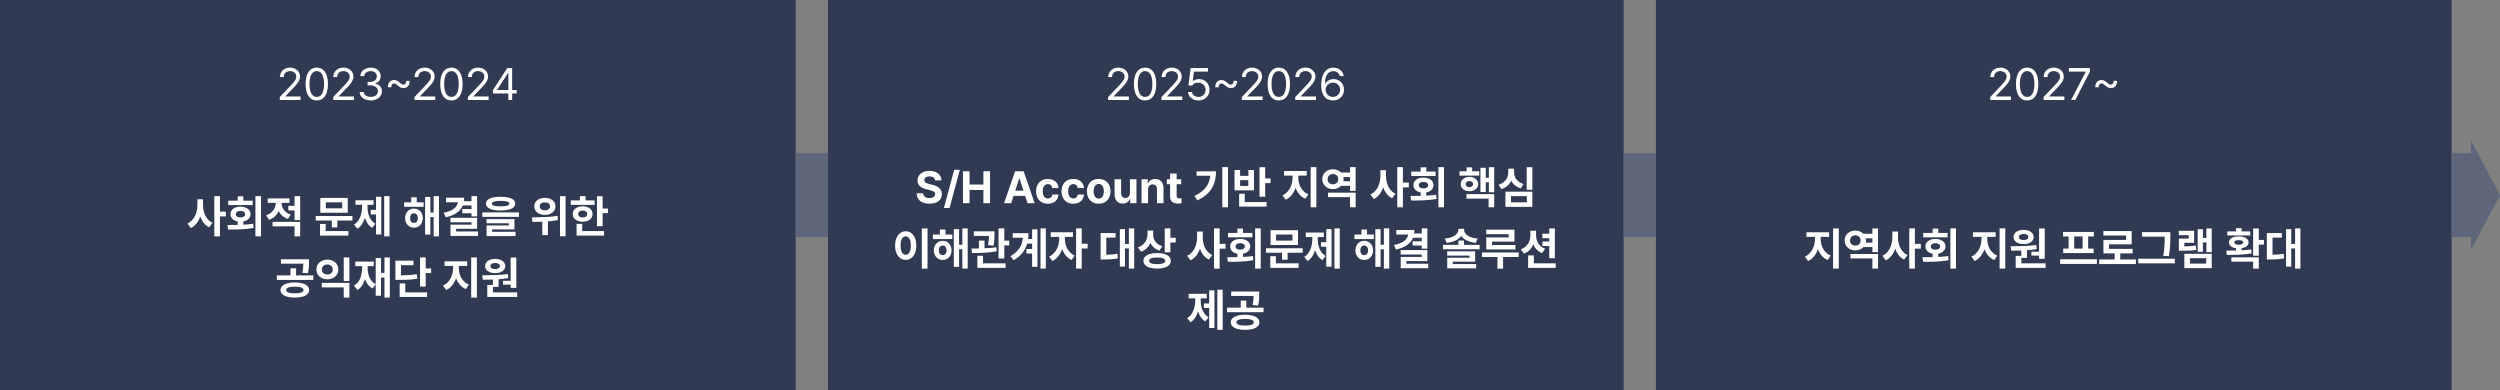
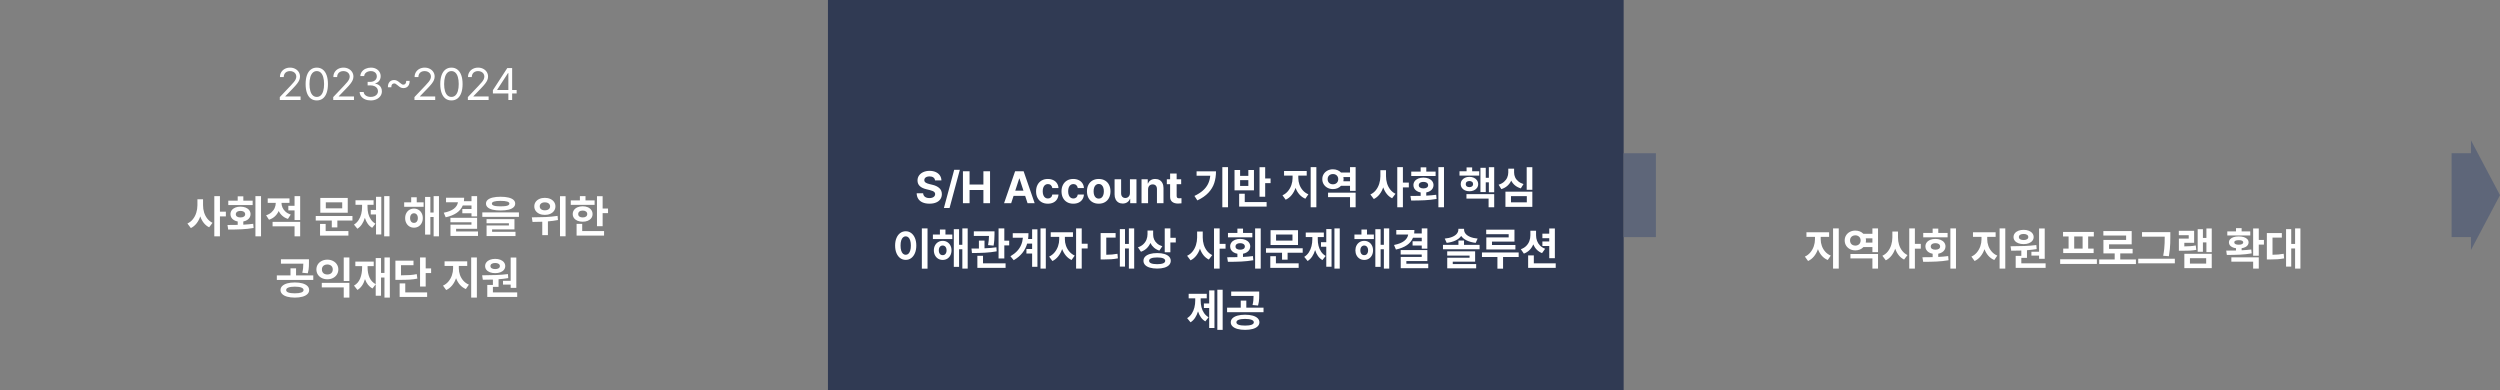
<svg xmlns="http://www.w3.org/2000/svg" width="775" height="121" viewBox="0 0 775 121" fill="none">
  <rect x="0" y="0" width="775" height="121" fill="#808080" stroke="none" />
-   <rect width="246.667" height="121" fill="#303A53" />
  <path d="M86.746 31L86.736 30.101L90.111 26.543C90.555 26.069 90.894 25.689 91.126 25.402C91.361 25.112 91.54 24.833 91.662 24.566C91.785 24.295 91.848 24.013 91.851 23.72C91.848 23.384 91.759 23.09 91.585 22.835C91.414 22.58 91.179 22.384 90.879 22.245C90.583 22.107 90.249 22.037 89.879 22.037C89.492 22.037 89.152 22.115 88.859 22.269C88.568 22.424 88.344 22.642 88.186 22.922C88.032 23.202 87.954 23.526 87.954 23.894H86.785C86.781 23.32 86.915 22.812 87.186 22.371C87.46 21.926 87.835 21.581 88.312 21.336C88.789 21.088 89.324 20.964 89.917 20.964C90.504 20.964 91.031 21.087 91.498 21.331C91.969 21.573 92.336 21.904 92.6 22.323C92.864 22.741 92.998 23.207 93.001 23.72C92.998 24.097 92.927 24.458 92.789 24.802C92.653 25.144 92.423 25.524 92.097 25.943C91.775 26.362 91.316 26.878 90.72 27.49L88.457 29.83V29.907H93.175V31H86.746ZM98.202 31.135C97.473 31.135 96.85 30.937 96.331 30.541C95.815 30.141 95.42 29.561 95.146 28.8C94.876 28.04 94.74 27.123 94.74 26.05C94.74 24.986 94.877 24.074 95.151 23.314C95.425 22.55 95.822 21.968 96.341 21.568C96.859 21.166 97.48 20.964 98.202 20.964C98.924 20.964 99.544 21.166 100.063 21.568C100.582 21.968 100.978 22.55 101.252 23.314C101.526 24.074 101.663 24.986 101.663 26.05C101.663 27.123 101.526 28.04 101.252 28.8C100.981 29.561 100.587 30.141 100.068 30.541C99.552 30.937 98.93 31.135 98.202 31.135ZM98.202 30.043C98.679 30.043 99.086 29.888 99.425 29.579C99.763 29.269 100.021 28.817 100.198 28.22C100.375 27.621 100.464 26.897 100.464 26.05C100.464 25.202 100.374 24.479 100.193 23.879C100.016 23.276 99.758 22.819 99.42 22.506C99.082 22.194 98.675 22.037 98.202 22.037C97.728 22.037 97.322 22.194 96.983 22.506C96.645 22.819 96.386 23.276 96.205 23.879C96.028 24.479 95.939 25.202 95.939 26.05C95.939 26.897 96.028 27.621 96.205 28.22C96.382 28.817 96.64 29.269 96.979 29.579C97.317 29.888 97.725 30.043 98.202 30.043ZM103.303 31L103.293 30.101L106.667 26.543C107.112 26.069 107.45 25.689 107.682 25.402C107.918 25.112 108.097 24.833 108.219 24.566C108.341 24.295 108.404 24.013 108.408 23.72C108.404 23.384 108.316 23.09 108.142 22.835C107.971 22.58 107.736 22.384 107.436 22.245C107.139 22.107 106.806 22.037 106.435 22.037C106.048 22.037 105.708 22.115 105.415 22.269C105.125 22.424 104.901 22.642 104.743 22.922C104.588 23.202 104.511 23.526 104.511 23.894H103.341C103.338 23.32 103.472 22.812 103.742 22.371C104.016 21.926 104.392 21.581 104.869 21.336C105.346 21.088 105.881 20.964 106.474 20.964C107.06 20.964 107.587 21.087 108.055 21.331C108.525 21.573 108.893 21.904 109.157 22.323C109.421 22.741 109.555 23.207 109.558 23.72C109.555 24.097 109.484 24.458 109.345 24.802C109.21 25.144 108.98 25.524 108.654 25.943C108.332 26.362 107.873 26.878 107.276 27.49L105.014 29.83V29.907H109.732V31H103.303ZM114.942 31.135C114.291 31.135 113.708 31.026 113.192 30.807C112.676 30.587 112.269 30.28 111.969 29.883C111.672 29.487 111.513 29.031 111.49 28.515H112.738C112.76 28.821 112.87 29.09 113.066 29.323C113.263 29.551 113.522 29.729 113.845 29.854C114.17 29.98 114.529 30.043 114.923 30.043C115.355 30.043 115.741 29.97 116.083 29.825C116.424 29.677 116.692 29.471 116.885 29.206C117.079 28.942 117.175 28.641 117.175 28.302C117.175 27.942 117.08 27.622 116.89 27.345C116.703 27.068 116.429 26.852 116.068 26.698C115.707 26.543 115.274 26.465 114.768 26.465H113.965V25.383H114.768C115.168 25.383 115.522 25.312 115.831 25.17C116.144 25.028 116.386 24.83 116.557 24.575C116.731 24.317 116.818 24.019 116.818 23.681C116.818 23.355 116.742 23.069 116.59 22.82C116.439 22.572 116.223 22.381 115.943 22.245C115.662 22.107 115.335 22.037 114.961 22.037C114.607 22.037 114.273 22.1 113.961 22.226C113.651 22.352 113.4 22.532 113.206 22.767C113.013 22.999 112.908 23.272 112.892 23.584H111.703C111.722 23.075 111.88 22.622 112.177 22.226C112.473 21.826 112.868 21.517 113.361 21.298C113.854 21.075 114.394 20.964 114.981 20.964C115.59 20.964 116.123 21.085 116.581 21.327C117.042 21.568 117.395 21.892 117.639 22.298C117.888 22.704 118.01 23.146 118.007 23.623C118.01 23.99 117.944 24.326 117.809 24.628C117.673 24.931 117.478 25.188 117.224 25.397C116.969 25.607 116.669 25.76 116.325 25.856V25.934C116.75 25.998 117.117 26.138 117.427 26.354C117.739 26.567 117.978 26.843 118.142 27.181C118.307 27.516 118.387 27.893 118.384 28.312C118.387 28.844 118.239 29.326 117.939 29.758C117.643 30.186 117.23 30.523 116.702 30.768C116.176 31.013 115.59 31.135 114.942 31.135ZM120.247 27.046C120.237 26.533 120.319 26.109 120.494 25.774C120.671 25.439 120.904 25.194 121.194 25.039C121.488 24.881 121.81 24.802 122.161 24.802C122.477 24.802 122.77 24.87 123.041 25.006C123.312 25.138 123.631 25.363 123.998 25.682C124.253 25.898 124.45 26.047 124.588 26.127C124.727 26.204 124.878 26.243 125.043 26.243C125.32 26.243 125.537 26.142 125.695 25.939C125.856 25.732 125.932 25.441 125.922 25.064H126.996C127.005 25.576 126.921 26.001 126.744 26.34C126.567 26.675 126.332 26.922 126.038 27.079C125.745 27.237 125.423 27.316 125.072 27.316C124.752 27.316 124.458 27.249 124.187 27.113C123.919 26.978 123.602 26.749 123.235 26.427C122.98 26.211 122.783 26.064 122.645 25.987C122.509 25.906 122.361 25.866 122.2 25.866C121.923 25.866 121.702 25.963 121.538 26.156C121.377 26.349 121.301 26.646 121.311 27.046H120.247ZM128.486 31L128.476 30.101L131.851 26.543C132.296 26.069 132.634 25.689 132.866 25.402C133.101 25.112 133.28 24.833 133.403 24.566C133.525 24.295 133.588 24.013 133.591 23.72C133.588 23.384 133.499 23.09 133.325 22.835C133.154 22.58 132.919 22.384 132.619 22.245C132.323 22.107 131.989 22.037 131.619 22.037C131.232 22.037 130.892 22.115 130.599 22.269C130.309 22.424 130.085 22.642 129.927 22.922C129.772 23.202 129.695 23.526 129.695 23.894H128.525C128.522 23.32 128.655 22.812 128.926 22.371C129.2 21.926 129.575 21.581 130.052 21.336C130.529 21.088 131.064 20.964 131.657 20.964C132.244 20.964 132.771 21.087 133.238 21.331C133.709 21.573 134.076 21.904 134.34 22.323C134.605 22.741 134.738 23.207 134.742 23.72C134.738 24.097 134.668 24.458 134.529 24.802C134.394 25.144 134.163 25.524 133.838 25.943C133.515 26.362 133.056 26.878 132.46 27.49L130.197 29.83V29.907H134.916V31H128.486ZM139.942 31.135C139.214 31.135 138.59 30.937 138.071 30.541C137.555 30.141 137.161 29.561 136.887 28.8C136.616 28.04 136.481 27.123 136.481 26.05C136.481 24.986 136.618 24.074 136.891 23.314C137.165 22.55 137.562 21.968 138.081 21.568C138.6 21.166 139.22 20.964 139.942 20.964C140.664 20.964 141.284 21.166 141.803 21.568C142.322 21.968 142.718 22.55 142.992 23.314C143.266 24.074 143.403 24.986 143.403 26.05C143.403 27.123 143.266 28.04 142.992 28.8C142.722 29.561 142.327 30.141 141.808 30.541C141.292 30.937 140.67 31.135 139.942 31.135ZM139.942 30.043C140.419 30.043 140.827 29.888 141.165 29.579C141.503 29.269 141.761 28.817 141.938 28.22C142.116 27.621 142.204 26.897 142.204 26.05C142.204 25.202 142.114 24.479 141.934 23.879C141.756 23.276 141.499 22.819 141.16 22.506C140.822 22.194 140.416 22.037 139.942 22.037C139.468 22.037 139.062 22.194 138.724 22.506C138.385 22.819 138.126 23.276 137.945 23.879C137.768 24.479 137.679 25.202 137.679 26.05C137.679 26.897 137.768 27.621 137.945 28.22C138.123 28.817 138.38 29.269 138.719 29.579C139.057 29.888 139.465 30.043 139.942 30.043ZM145.043 31L145.033 30.101L148.407 26.543C148.852 26.069 149.191 25.689 149.423 25.402C149.658 25.112 149.837 24.833 149.959 24.566C150.082 24.295 150.145 24.013 150.148 23.72C150.145 23.384 150.056 23.09 149.882 22.835C149.711 22.58 149.476 22.384 149.176 22.245C148.88 22.107 148.546 22.037 148.175 22.037C147.789 22.037 147.449 22.115 147.155 22.269C146.865 22.424 146.641 22.642 146.483 22.922C146.329 23.202 146.251 23.526 146.251 23.894H145.081C145.078 23.32 145.212 22.812 145.483 22.371C145.757 21.926 146.132 21.581 146.609 21.336C147.086 21.088 147.621 20.964 148.214 20.964C148.801 20.964 149.328 21.087 149.795 21.331C150.265 21.573 150.633 21.904 150.897 22.323C151.161 22.741 151.295 23.207 151.298 23.72C151.295 24.097 151.224 24.458 151.086 24.802C150.95 25.144 150.72 25.524 150.394 25.943C150.072 26.362 149.613 26.878 149.017 27.49L146.754 29.83V29.907H151.472V31H145.043ZM158.765 27.896H160.157V28.979H158.765V31H157.595V28.979H152.799V27.964L157.256 21.099H158.765V27.896ZM157.479 22.656L154.124 27.819V27.896H157.595V22.656H157.479Z" fill="white" />
  <path d="M68.181 65.609H70.018V67.084H68.181V73.262H66.436V60.809H68.181V65.609ZM62.946 63.632C62.943 64.392 63.049 65.129 63.265 65.841C63.484 66.553 63.814 67.193 64.256 67.76C64.697 68.324 65.24 68.763 65.885 69.075L64.831 70.463C64.186 70.144 63.634 69.694 63.173 69.114C62.712 68.531 62.348 67.852 62.08 67.079C61.8 67.91 61.415 68.637 60.925 69.259C60.438 69.881 59.852 70.363 59.165 70.704L58.097 69.288C58.774 68.979 59.344 68.529 59.808 67.939C60.272 67.349 60.619 66.682 60.848 65.938C61.08 65.193 61.197 64.425 61.201 63.632V61.771H62.946V63.632ZM79.183 73.262V60.809H80.919V73.262H79.183ZM75.432 62.201H78.323V63.569H70.767V62.201H73.687V60.871H75.432V62.201ZM75.422 69.651C76.592 69.589 77.619 69.499 78.502 69.38L78.618 70.675C77.416 70.882 76.181 71.015 74.915 71.077C73.651 71.138 72.262 71.168 70.748 71.168L70.52 69.747H70.622C71.963 69.741 72.984 69.73 73.687 69.713V68.659C73.233 68.579 72.836 68.434 72.498 68.224C72.159 68.015 71.898 67.754 71.715 67.441C71.534 67.129 71.444 66.782 71.444 66.402C71.444 65.941 71.573 65.533 71.831 65.179C72.092 64.824 72.456 64.549 72.923 64.352C73.394 64.156 73.932 64.057 74.538 64.057C75.147 64.057 75.688 64.156 76.162 64.352C76.639 64.549 77.01 64.824 77.274 65.179C77.538 65.533 77.67 65.941 77.67 66.402C77.67 66.779 77.577 67.124 77.39 67.436C77.206 67.746 76.945 68.005 76.607 68.215C76.268 68.424 75.874 68.571 75.422 68.655V69.651ZM73.102 66.402C73.099 66.721 73.228 66.969 73.489 67.146C73.753 67.32 74.103 67.407 74.538 67.407C74.986 67.407 75.342 67.32 75.606 67.146C75.87 66.969 76.002 66.721 76.002 66.402C76.002 66.189 75.941 66.007 75.819 65.856C75.7 65.701 75.529 65.585 75.306 65.508C75.087 65.427 74.831 65.387 74.538 65.387C74.254 65.387 74.003 65.427 73.784 65.508C73.568 65.588 73.4 65.704 73.281 65.856C73.162 66.007 73.102 66.189 73.102 66.402ZM91.312 63.806V60.809H93.052V68.229H91.312V65.232H89.383V63.806H91.312ZM86.396 65.406C86.112 66.047 85.717 66.603 85.211 67.074C84.709 67.541 84.101 67.889 83.389 68.118L82.494 66.74C83.152 66.531 83.705 66.225 84.153 65.822C84.6 65.419 84.934 64.965 85.153 64.459C85.372 63.953 85.484 63.432 85.487 62.897H82.992V61.51H89.741V62.897H87.261C87.264 63.4 87.371 63.888 87.58 64.362C87.79 64.832 88.107 65.258 88.532 65.638C88.961 66.015 89.491 66.308 90.123 66.518L89.262 67.862C88.592 67.649 88.017 67.332 87.537 66.909C87.056 66.487 86.676 65.986 86.396 65.406ZM91.312 70.173H84.501V68.776H93.052V73.262H91.312V70.173ZM99.295 61.355H107.803V65.948H99.295V61.355ZM101.001 64.589H106.087V62.713H101.001V64.589ZM97.879 68.355V66.963H109.258V68.355H104.579V70.501H102.853V68.355H97.879ZM99.213 69.418H100.953V71.637H108.006V73.044H99.213V69.418ZM119.096 73.262V60.809H120.744V73.262H119.096ZM114.928 65.082H116.567V61.017H118.201V72.682H116.567V66.484H114.928V65.082ZM113.928 64.144C113.925 64.873 114.005 65.567 114.169 66.228C114.334 66.889 114.6 67.491 114.967 68.036C115.335 68.577 115.808 69.014 116.388 69.346L115.368 70.627C114.827 70.311 114.369 69.889 113.995 69.361C113.622 68.832 113.325 68.22 113.106 67.523C112.88 68.281 112.574 68.95 112.187 69.53C111.801 70.11 111.333 70.571 110.786 70.912L109.732 69.626C110.318 69.265 110.798 68.795 111.172 68.215C111.546 67.635 111.818 66.998 111.989 66.305C112.16 65.609 112.245 64.889 112.245 64.144V63.482H110.205V62.085H115.813V63.482H113.928V64.144ZM134.422 65.88V60.809H136.08V73.262H134.422V67.272H133.411V72.725H131.777V61.055H133.411V65.88H134.422ZM127.47 61.162H129.186V62.713H131.318V64.101H125.295V62.713H127.47V61.162ZM128.335 64.662C128.861 64.662 129.33 64.787 129.742 65.039C130.158 65.29 130.482 65.64 130.714 66.088C130.949 66.532 131.067 67.038 131.067 67.606C131.067 68.179 130.949 68.692 130.714 69.143C130.482 69.594 130.158 69.947 129.742 70.202C129.33 70.453 128.861 70.579 128.335 70.579C127.813 70.579 127.343 70.453 126.924 70.202C126.508 69.947 126.183 69.594 125.947 69.143C125.712 68.692 125.594 68.179 125.594 67.606C125.594 67.042 125.712 66.536 125.947 66.088C126.183 65.64 126.508 65.29 126.924 65.039C127.343 64.787 127.813 64.662 128.335 64.662ZM128.335 69.099C128.571 69.103 128.779 69.046 128.959 68.93C129.14 68.811 129.28 68.639 129.38 68.413C129.483 68.187 129.534 67.918 129.534 67.606C129.534 67.299 129.483 67.034 129.38 66.808C129.28 66.582 129.138 66.41 128.954 66.291C128.774 66.168 128.567 66.107 128.335 66.107C128.097 66.107 127.886 66.168 127.702 66.291C127.518 66.41 127.377 66.582 127.277 66.808C127.177 67.034 127.127 67.299 127.127 67.606C127.127 67.918 127.177 68.187 127.277 68.413C127.377 68.639 127.517 68.811 127.697 68.93C127.881 69.046 128.094 69.103 128.335 69.099ZM143.452 63.704C143.068 64.633 142.435 65.4 141.552 66.005C140.672 66.608 139.541 67.059 138.158 67.359L137.568 65.943C138.948 65.669 139.995 65.255 140.711 64.7C141.426 64.143 141.843 63.476 141.963 62.699H138.269V61.302H143.892C143.892 61.653 143.866 62.012 143.814 62.38H146.164V60.809H147.904V67.084H146.164V66.117H143.321V64.792H146.164V63.704H143.452ZM141.392 70.936V71.754H148.18V73.136H139.647V69.646H146.154V68.896H139.628V67.528H147.904V70.936H141.392ZM155.184 65.246C154.227 65.246 153.41 65.166 152.733 65.005C152.056 64.841 151.54 64.599 151.186 64.28C150.831 63.961 150.654 63.571 150.654 63.11C150.654 62.659 150.831 62.275 151.186 61.959C151.54 61.64 152.056 61.4 152.733 61.239C153.41 61.075 154.227 60.992 155.184 60.992C156.138 60.992 156.952 61.075 157.625 61.239C158.302 61.4 158.818 61.639 159.172 61.954C159.53 62.27 159.709 62.655 159.709 63.11C159.709 63.571 159.531 63.961 159.177 64.28C158.822 64.599 158.307 64.841 157.63 65.005C156.956 65.166 156.141 65.246 155.184 65.246ZM155.14 62.269C154.254 62.269 153.587 62.341 153.139 62.486C152.694 62.628 152.475 62.836 152.481 63.11C152.478 63.313 152.575 63.477 152.772 63.603C152.968 63.729 153.265 63.82 153.661 63.879C154.057 63.933 154.565 63.962 155.184 63.965C155.812 63.962 156.325 63.933 156.721 63.879C157.121 63.82 157.419 63.729 157.615 63.603C157.812 63.477 157.91 63.313 157.91 63.11C157.91 62.549 156.987 62.269 155.14 62.269ZM149.518 67.219V65.836H160.869V67.219H149.518ZM159.481 71.111H152.549V71.86H159.805V73.175H150.838V69.892H157.76V69.216H150.828V67.934H159.481V71.111ZM173.599 73.252V60.828H175.33V73.252H173.599ZM168.895 66.615C168.273 66.618 167.713 66.508 167.213 66.286C166.717 66.06 166.328 65.748 166.048 65.348C165.768 64.945 165.629 64.489 165.632 63.98C165.629 63.464 165.768 63.005 166.048 62.602C166.328 62.199 166.717 61.887 167.213 61.664C167.709 61.442 168.27 61.331 168.895 61.331C169.524 61.331 170.088 61.442 170.587 61.664C171.087 61.887 171.477 62.199 171.757 62.602C172.041 63.005 172.183 63.464 172.183 63.98C172.183 64.489 172.041 64.945 171.757 65.348C171.477 65.748 171.087 66.06 170.587 66.286C170.088 66.508 169.524 66.618 168.895 66.615ZM168.895 62.728C168.586 62.725 168.312 62.773 168.074 62.873C167.835 62.973 167.648 63.118 167.513 63.308C167.381 63.495 167.315 63.719 167.315 63.98C167.315 64.231 167.381 64.451 167.513 64.637C167.648 64.821 167.835 64.961 168.074 65.058C168.312 65.155 168.586 65.201 168.895 65.198C169.218 65.201 169.501 65.155 169.746 65.058C169.991 64.961 170.183 64.821 170.321 64.637C170.46 64.454 170.529 64.235 170.529 63.98C170.529 63.719 170.46 63.495 170.321 63.308C170.183 63.118 169.991 62.973 169.746 62.873C169.501 62.773 169.218 62.725 168.895 62.728ZM172.966 68.21C172.044 68.394 171.006 68.534 169.853 68.63V72.889H168.103V68.737C167.435 68.766 166.467 68.787 165.197 68.8H165.081L164.868 67.379C166.351 67.375 167.758 67.345 169.089 67.287C170.42 67.225 171.672 67.105 172.845 66.924L172.966 68.21ZM181.507 62.133H184.326V63.506H176.939V62.133H179.767V60.809H181.507V62.133ZM186.815 60.828V64.642H188.488V66.073H186.815V70.12H185.065V60.828H186.815ZM180.637 68.732C180.035 68.732 179.5 68.634 179.032 68.437C178.565 68.241 178.201 67.963 177.94 67.606C177.679 67.245 177.548 66.829 177.548 66.358C177.548 65.885 177.679 65.466 177.94 65.102C178.201 64.734 178.565 64.451 179.032 64.251C179.503 64.048 180.038 63.946 180.637 63.946C181.23 63.946 181.759 64.048 182.223 64.251C182.687 64.451 183.048 64.734 183.306 65.102C183.567 65.466 183.697 65.885 183.697 66.358C183.697 66.829 183.567 67.245 183.306 67.606C183.048 67.963 182.687 68.241 182.223 68.437C181.762 68.634 181.233 68.732 180.637 68.732ZM179.245 66.358C179.245 66.694 179.371 66.953 179.622 67.137C179.873 67.317 180.212 67.407 180.637 67.407C181.063 67.407 181.403 67.317 181.657 67.137C181.912 66.953 182.041 66.694 182.044 66.358C182.041 66.017 181.912 65.752 181.657 65.566C181.403 65.376 181.063 65.279 180.637 65.276C180.212 65.279 179.873 65.376 179.622 65.566C179.371 65.752 179.245 66.017 179.245 66.358ZM178.742 69.399H180.483V71.637H187.26V73.044H178.742V69.399ZM93.707 84.556C93.833 84.043 93.917 83.575 93.959 83.149C94 82.721 94.023 82.252 94.026 81.742H87.089V80.374H95.776V81.394C95.776 81.836 95.77 82.215 95.757 82.53C95.747 82.843 95.715 83.188 95.66 83.565C95.609 83.939 95.528 84.324 95.418 84.72L93.707 84.556ZM91.778 83.188V85.373H97.115V86.78H85.818V85.373H90.052V83.188H91.778ZM91.396 87.563C92.302 87.563 93.087 87.656 93.751 87.843C94.418 88.03 94.932 88.301 95.293 88.655C95.654 89.007 95.836 89.427 95.839 89.917C95.836 90.401 95.654 90.818 95.293 91.169C94.932 91.524 94.418 91.793 93.751 91.977C93.084 92.163 92.299 92.257 91.396 92.257C90.5 92.257 89.717 92.163 89.047 91.977C88.38 91.793 87.864 91.524 87.5 91.169C87.139 90.818 86.959 90.401 86.959 89.917C86.959 89.427 87.139 89.007 87.5 88.655C87.864 88.301 88.38 88.03 89.047 87.843C89.714 87.656 90.497 87.563 91.396 87.563ZM91.396 90.932C92.266 90.929 92.935 90.844 93.403 90.676C93.87 90.505 94.105 90.252 94.108 89.917C94.105 89.576 93.867 89.314 93.393 89.134C92.922 88.954 92.257 88.863 91.396 88.863C90.536 88.863 89.872 88.954 89.405 89.134C88.937 89.314 88.705 89.576 88.709 89.917C88.705 90.252 88.934 90.505 89.395 90.676C89.859 90.844 90.526 90.929 91.396 90.932ZM106.556 79.809H108.306V87.118H106.556V79.809ZM101.485 80.495C102.123 80.495 102.7 80.626 103.216 80.887C103.734 81.145 104.142 81.505 104.439 81.97C104.735 82.43 104.883 82.949 104.883 83.526C104.883 84.113 104.735 84.638 104.439 85.102C104.145 85.566 103.739 85.929 103.22 86.19C102.705 86.448 102.126 86.577 101.485 86.577C100.844 86.577 100.263 86.448 99.745 86.19C99.226 85.929 98.818 85.566 98.522 85.102C98.228 84.638 98.082 84.113 98.082 83.526C98.082 82.949 98.228 82.43 98.522 81.97C98.818 81.505 99.226 81.145 99.745 80.887C100.263 80.626 100.844 80.495 101.485 80.495ZM101.485 81.984C101.153 81.987 100.858 82.05 100.6 82.173C100.342 82.295 100.141 82.472 99.996 82.704C99.854 82.936 99.785 83.21 99.788 83.526C99.785 83.852 99.854 84.134 99.996 84.372C100.141 84.608 100.342 84.788 100.6 84.914C100.858 85.036 101.153 85.096 101.485 85.093C101.81 85.096 102.099 85.036 102.35 84.914C102.605 84.788 102.803 84.608 102.945 84.372C103.09 84.134 103.162 83.852 103.162 83.526C103.162 83.21 103.09 82.936 102.945 82.704C102.803 82.472 102.605 82.295 102.35 82.173C102.099 82.05 101.81 81.987 101.485 81.984ZM99.754 87.698H108.306V92.262H106.556V89.095H99.754V87.698ZM119.183 79.809H120.85V92.262H119.183V86.03H118.119V91.686H116.471V88.124L115.48 89.429C114.397 88.855 113.618 87.883 113.145 86.514C112.693 88.099 111.913 89.221 110.805 89.879L109.736 88.539C110.626 88.037 111.267 87.294 111.661 86.311C112.057 85.325 112.255 84.185 112.255 82.893V82.496H110.157V81.104H115.857V82.496H113.952V82.893C113.952 84.076 114.15 85.123 114.547 86.035C114.946 86.947 115.588 87.634 116.471 88.095V80.002H118.119V84.609H119.183V79.809ZM131.964 79.818V83.212H133.646V84.648H131.964V88.815H130.214V79.818H131.964ZM129.378 86.369C128.617 86.523 127.824 86.628 126.999 86.683C126.174 86.735 125.046 86.76 123.615 86.76H122.576V80.814H128.183V82.207H124.311V85.354C125.478 85.347 126.414 85.318 127.12 85.267C127.829 85.215 128.52 85.117 129.194 84.972L129.378 86.369ZM123.891 87.853H125.631V90.637H132.409V92.044H123.891V87.853ZM146.067 92.262V79.809H147.831V92.262H146.067ZM142.233 83.202C142.233 83.892 142.351 84.569 142.586 85.233C142.825 85.897 143.178 86.495 143.645 87.026C144.116 87.555 144.686 87.958 145.356 88.235L144.418 89.603C143.703 89.303 143.089 88.863 142.577 88.283C142.067 87.7 141.668 87.018 141.378 86.238C141.088 87.086 140.683 87.829 140.164 88.467C139.649 89.105 139.033 89.587 138.318 89.912L137.327 88.544C137.987 88.248 138.553 87.817 139.023 87.254C139.497 86.686 139.853 86.05 140.092 85.344C140.334 84.638 140.456 83.924 140.459 83.202V82.439H137.815V81.012H144.839V82.439H142.233V83.202ZM155.928 88.235V87.046H158.307V79.828H160.057V89.231H158.307V88.235H155.928ZM153.516 84.677C152.904 84.677 152.361 84.587 151.887 84.406C151.413 84.226 151.044 83.969 150.78 83.637C150.519 83.305 150.388 82.92 150.388 82.482C150.388 82.047 150.52 81.66 150.785 81.322C151.049 80.98 151.418 80.716 151.892 80.529C152.365 80.342 152.907 80.249 153.516 80.249C154.115 80.249 154.65 80.342 155.121 80.529C155.592 80.716 155.959 80.98 156.223 81.322C156.491 81.66 156.624 82.047 156.624 82.482C156.624 82.92 156.491 83.305 156.223 83.637C155.959 83.969 155.592 84.226 155.121 84.406C154.654 84.587 154.119 84.677 153.516 84.677ZM153.516 81.525C153.065 81.525 152.705 81.609 152.438 81.776C152.17 81.944 152.038 82.179 152.042 82.482C152.038 82.778 152.17 83.009 152.438 83.173C152.705 83.335 153.065 83.415 153.516 83.415C153.948 83.415 154.296 83.335 154.56 83.173C154.828 83.009 154.963 82.778 154.966 82.482C154.963 82.179 154.828 81.944 154.56 81.776C154.296 81.609 153.948 81.525 153.516 81.525ZM152.801 90.637H160.332V92.044H151.055V88.327H152.801V86.668C151.892 86.704 150.849 86.722 149.673 86.722L149.465 85.344C151.102 85.331 152.554 85.302 153.821 85.257C155.087 85.209 156.299 85.11 157.456 84.962L157.557 86.214C156.661 86.366 155.659 86.483 154.551 86.567V88.931H152.801V90.637Z" fill="white" />
-   <rect x="246.667" y="47.5" width="10" height="26" fill="#5E6679" />
  <rect width="246.667" height="121" transform="translate(256.667)" fill="#303A53" />
-   <path d="M343.522 31L343.512 30.101L346.887 26.543C347.331 26.069 347.67 25.689 347.902 25.402C348.137 25.112 348.316 24.833 348.438 24.566C348.561 24.295 348.624 24.013 348.627 23.72C348.624 23.384 348.535 23.09 348.361 22.835C348.19 22.58 347.955 22.384 347.655 22.245C347.359 22.107 347.025 22.037 346.655 22.037C346.268 22.037 345.928 22.115 345.635 22.269C345.344 22.424 345.12 22.642 344.963 22.922C344.808 23.202 344.731 23.526 344.731 23.894H343.561C343.557 23.32 343.691 22.812 343.962 22.371C344.236 21.926 344.611 21.581 345.088 21.336C345.565 21.088 346.1 20.964 346.693 20.964C347.28 20.964 347.807 21.087 348.274 21.331C348.745 21.573 349.112 21.904 349.376 22.323C349.64 22.741 349.774 23.207 349.777 23.72C349.774 24.097 349.703 24.458 349.565 24.802C349.429 25.144 349.199 25.524 348.873 25.943C348.551 26.362 348.092 26.878 347.496 27.49L345.233 29.83V29.907H349.952V31H343.522ZM354.978 31.135C354.249 31.135 353.626 30.937 353.107 30.541C352.591 30.141 352.196 29.561 351.922 28.8C351.652 28.04 351.516 27.123 351.516 26.05C351.516 24.986 351.653 24.074 351.927 23.314C352.201 22.55 352.598 21.968 353.117 21.568C353.635 21.166 354.256 20.964 354.978 20.964C355.7 20.964 356.32 21.166 356.839 21.568C357.358 21.968 357.754 22.55 358.028 23.314C358.302 24.074 358.439 24.986 358.439 26.05C358.439 27.123 358.302 28.04 358.028 28.8C357.757 29.561 357.363 30.141 356.844 30.541C356.328 30.937 355.706 31.135 354.978 31.135ZM354.978 30.043C355.455 30.043 355.862 29.888 356.201 29.579C356.539 29.269 356.797 28.817 356.974 28.22C357.151 27.621 357.24 26.897 357.24 26.05C357.24 25.202 357.15 24.479 356.969 23.879C356.792 23.276 356.534 22.819 356.196 22.506C355.858 22.194 355.451 22.037 354.978 22.037C354.504 22.037 354.098 22.194 353.759 22.506C353.421 22.819 353.162 23.276 352.981 23.879C352.804 24.479 352.715 25.202 352.715 26.05C352.715 26.897 352.804 27.621 352.981 28.22C353.158 28.817 353.416 29.269 353.755 29.579C354.093 29.888 354.501 30.043 354.978 30.043ZM360.079 31L360.069 30.101L363.443 26.543C363.888 26.069 364.226 25.689 364.458 25.402C364.694 25.112 364.873 24.833 364.995 24.566C365.117 24.295 365.18 24.013 365.184 23.72C365.18 23.384 365.092 23.09 364.918 22.835C364.747 22.58 364.512 22.384 364.212 22.245C363.915 22.107 363.582 22.037 363.211 22.037C362.824 22.037 362.484 22.115 362.191 22.269C361.901 22.424 361.677 22.642 361.519 22.922C361.364 23.202 361.287 23.526 361.287 23.894H360.117C360.114 23.32 360.248 22.812 360.518 22.371C360.792 21.926 361.168 21.581 361.645 21.336C362.122 21.088 362.657 20.964 363.25 20.964C363.836 20.964 364.363 21.087 364.831 21.331C365.301 21.573 365.669 21.904 365.933 22.323C366.197 22.741 366.331 23.207 366.334 23.72C366.331 24.097 366.26 24.458 366.121 24.802C365.986 25.144 365.756 25.524 365.43 25.943C365.108 26.362 364.649 26.878 364.052 27.49L361.79 29.83V29.907H366.508V31H360.079ZM371.525 31.135C370.935 31.135 370.4 31.023 369.92 30.797C369.439 30.571 369.056 30.26 368.769 29.864C368.486 29.464 368.331 29.015 368.305 28.515H369.504C369.533 28.805 369.639 29.068 369.823 29.303C370.01 29.535 370.252 29.719 370.548 29.854C370.848 29.986 371.173 30.052 371.525 30.052C371.947 30.052 372.326 29.957 372.661 29.767C372.999 29.577 373.263 29.316 373.454 28.984C373.644 28.652 373.739 28.28 373.739 27.867C373.739 27.445 373.639 27.065 373.439 26.727C373.242 26.385 372.968 26.117 372.617 25.924C372.269 25.727 371.876 25.628 371.438 25.624C370.555 25.615 369.939 25.911 369.591 26.514H368.402L369.098 21.099H374.464V22.192H370.123L369.755 25.093H369.862C370.084 24.919 370.353 24.78 370.669 24.677C370.988 24.574 371.318 24.522 371.66 24.522C372.282 24.522 372.841 24.666 373.338 24.952C373.837 25.236 374.229 25.631 374.512 26.137C374.796 26.64 374.938 27.207 374.938 27.838C374.938 28.467 374.791 29.032 374.498 29.535C374.204 30.035 373.798 30.426 373.279 30.71C372.761 30.994 372.176 31.135 371.525 31.135ZM376.736 27.046C376.726 26.533 376.808 26.109 376.982 25.774C377.16 25.439 377.393 25.194 377.683 25.039C377.977 24.881 378.299 24.802 378.65 24.802C378.966 24.802 379.259 24.87 379.53 25.006C379.801 25.138 380.12 25.363 380.487 25.682C380.742 25.898 380.938 26.047 381.077 26.127C381.216 26.204 381.367 26.243 381.531 26.243C381.809 26.243 382.026 26.142 382.184 25.939C382.345 25.732 382.421 25.441 382.411 25.064H383.485C383.494 25.576 383.41 26.001 383.233 26.34C383.056 26.675 382.821 26.922 382.527 27.079C382.234 27.237 381.912 27.316 381.56 27.316C381.241 27.316 380.947 27.249 380.676 27.113C380.408 26.978 380.091 26.749 379.723 26.427C379.469 26.211 379.272 26.064 379.134 25.987C378.998 25.906 378.85 25.866 378.689 25.866C378.412 25.866 378.191 25.963 378.027 26.156C377.866 26.349 377.79 26.646 377.799 27.046H376.736ZM384.975 31L384.965 30.101L388.34 26.543C388.784 26.069 389.123 25.689 389.355 25.402C389.59 25.112 389.769 24.833 389.892 24.566C390.014 24.295 390.077 24.013 390.08 23.72C390.077 23.384 389.988 23.09 389.814 22.835C389.643 22.58 389.408 22.384 389.108 22.245C388.812 22.107 388.478 22.037 388.108 22.037C387.721 22.037 387.381 22.115 387.088 22.269C386.798 22.424 386.574 22.642 386.416 22.922C386.261 23.202 386.184 23.526 386.184 23.894H385.014C385.011 23.32 385.144 22.812 385.415 22.371C385.689 21.926 386.064 21.581 386.541 21.336C387.018 21.088 387.553 20.964 388.146 20.964C388.733 20.964 389.26 21.087 389.727 21.331C390.198 21.573 390.565 21.904 390.829 22.323C391.094 22.741 391.227 23.207 391.231 23.72C391.227 24.097 391.156 24.458 391.018 24.802C390.883 25.144 390.652 25.524 390.327 25.943C390.004 26.362 389.545 26.878 388.949 27.49L386.686 29.83V29.907H391.405V31H384.975ZM396.431 31.135C395.702 31.135 395.079 30.937 394.56 30.541C394.044 30.141 393.65 29.561 393.376 28.8C393.105 28.04 392.969 27.123 392.969 26.05C392.969 24.986 393.106 24.074 393.38 23.314C393.654 22.55 394.051 21.968 394.57 21.568C395.089 21.166 395.709 20.964 396.431 20.964C397.153 20.964 397.773 21.166 398.292 21.568C398.811 21.968 399.207 22.55 399.481 23.314C399.755 24.074 399.892 24.986 399.892 26.05C399.892 27.123 399.755 28.04 399.481 28.8C399.211 29.561 398.816 30.141 398.297 30.541C397.781 30.937 397.159 31.135 396.431 31.135ZM396.431 30.043C396.908 30.043 397.315 29.888 397.654 29.579C397.992 29.269 398.25 28.817 398.427 28.22C398.605 27.621 398.693 26.897 398.693 26.05C398.693 25.202 398.603 24.479 398.423 23.879C398.245 23.276 397.987 22.819 397.649 22.506C397.311 22.194 396.905 22.037 396.431 22.037C395.957 22.037 395.551 22.194 395.213 22.506C394.874 22.819 394.615 23.276 394.434 23.879C394.257 24.479 394.168 25.202 394.168 26.05C394.168 26.897 394.257 27.621 394.434 28.22C394.612 28.817 394.869 29.269 395.208 29.579C395.546 29.888 395.954 30.043 396.431 30.043ZM401.532 31L401.522 30.101L404.896 26.543C405.341 26.069 405.679 25.689 405.912 25.402C406.147 25.112 406.326 24.833 406.448 24.566C406.571 24.295 406.633 24.013 406.637 23.72C406.633 23.384 406.545 23.09 406.371 22.835C406.2 22.58 405.965 22.384 405.665 22.245C405.368 22.107 405.035 22.037 404.664 22.037C404.278 22.037 403.938 22.115 403.644 22.269C403.354 22.424 403.13 22.642 402.972 22.922C402.818 23.202 402.74 23.526 402.74 23.894H401.57C401.567 23.32 401.701 22.812 401.972 22.371C402.246 21.926 402.621 21.581 403.098 21.336C403.575 21.088 404.11 20.964 404.703 20.964C405.29 20.964 405.816 21.087 406.284 21.331C406.754 21.573 407.122 21.904 407.386 22.323C407.65 22.741 407.784 23.207 407.787 23.72C407.784 24.097 407.713 24.458 407.575 24.802C407.439 25.144 407.209 25.524 406.883 25.943C406.561 26.362 406.102 26.878 405.505 27.49L403.243 29.83V29.907H407.961V31H401.532ZM413.229 31.135C412.591 31.135 411.998 30.992 411.45 30.705C410.906 30.415 410.458 29.92 410.106 29.221C409.758 28.518 409.584 27.587 409.584 26.427C409.584 25.273 409.736 24.287 410.039 23.468C410.342 22.65 410.775 22.028 411.339 21.602C411.903 21.177 412.572 20.964 413.345 20.964C413.916 20.964 414.428 21.075 414.882 21.298C415.34 21.517 415.712 21.825 415.999 22.221C416.286 22.614 416.471 23.069 416.555 23.584H415.337C415.221 23.127 414.992 22.758 414.65 22.477C414.309 22.197 413.874 22.057 413.345 22.057C412.807 22.057 412.343 22.206 411.953 22.506C411.563 22.803 411.263 23.235 411.054 23.802C410.847 24.369 410.744 25.047 410.744 25.837H410.87C411.157 25.418 411.519 25.094 411.958 24.865C412.399 24.637 412.884 24.522 413.413 24.522C413.996 24.522 414.534 24.664 415.028 24.948C415.521 25.228 415.912 25.618 416.202 26.117C416.496 26.617 416.642 27.178 416.642 27.8C416.642 28.419 416.5 28.983 416.217 29.492C415.933 29.998 415.532 30.399 415.013 30.695C414.497 30.989 413.903 31.135 413.229 31.135ZM413.19 30.052C413.609 30.052 413.991 29.953 414.336 29.753C414.681 29.553 414.952 29.282 415.148 28.941C415.348 28.596 415.45 28.219 415.453 27.809C415.45 27.41 415.351 27.042 415.158 26.707C414.968 26.369 414.704 26.101 414.365 25.905C414.027 25.705 413.648 25.605 413.229 25.605C412.807 25.605 412.419 25.708 412.064 25.914C411.713 26.121 411.434 26.395 411.228 26.736C411.025 27.078 410.922 27.442 410.918 27.829C410.918 28.215 411.017 28.58 411.213 28.921C411.41 29.263 411.681 29.537 412.025 29.743C412.374 29.949 412.762 30.052 413.19 30.052Z" fill="white" />
  <path d="M289.863 55.932C289.825 55.539 289.656 55.233 289.356 55.014C289.059 54.795 288.66 54.685 288.157 54.685C287.819 54.685 287.527 54.733 287.282 54.83C287.04 54.927 286.855 55.06 286.726 55.231C286.6 55.402 286.538 55.597 286.538 55.816C286.531 56.148 286.668 56.409 286.948 56.599C287.232 56.79 287.622 56.943 288.118 57.059L289.013 57.276C289.925 57.483 290.645 57.822 291.174 58.296C291.705 58.767 291.973 59.394 291.976 60.177C291.973 60.779 291.818 61.303 291.512 61.748C291.209 62.193 290.769 62.536 290.192 62.778C289.619 63.019 288.935 63.14 288.143 63.14C287.343 63.14 286.649 63.018 286.059 62.773C285.469 62.528 285.012 62.165 284.686 61.685C284.361 61.202 284.188 60.612 284.169 59.916H286.165C286.188 60.241 286.283 60.515 286.451 60.738C286.621 60.96 286.849 61.127 287.132 61.24C287.419 61.353 287.748 61.41 288.118 61.41C288.473 61.41 288.784 61.358 289.051 61.255C289.322 61.152 289.53 61.007 289.675 60.82C289.823 60.63 289.897 60.412 289.897 60.167C289.897 59.948 289.833 59.763 289.704 59.611C289.575 59.456 289.388 59.326 289.143 59.22C288.901 59.11 288.589 59.008 288.205 58.915L287.122 58.649C285.324 58.211 284.427 57.312 284.43 55.952C284.427 55.365 284.586 54.846 284.908 54.395C285.231 53.941 285.675 53.589 286.243 53.341C286.813 53.09 287.456 52.964 288.172 52.964C288.893 52.964 289.53 53.09 290.081 53.341C290.632 53.589 291.061 53.939 291.367 54.39C291.673 54.838 291.831 55.352 291.841 55.932H289.863ZM295.801 52.635H297.551L294.36 64.489H292.61L295.801 52.635ZM300.566 63H298.511V53.099H300.566V57.199H304.854V53.099H306.913V63H304.854V58.896H300.566V63ZM320.748 63H318.543L317.799 60.718H314.207L313.462 63H311.258L314.681 53.099H317.325L320.748 63ZM315.962 55.333L314.729 59.108H317.272L316.039 55.333H315.962ZM324.832 63.145C324.084 63.145 323.434 62.984 322.883 62.662C322.335 62.339 321.915 61.89 321.622 61.313C321.328 60.733 321.182 60.067 321.182 59.316C321.182 58.559 321.33 57.892 321.626 57.315C321.923 56.735 322.345 56.284 322.893 55.961C323.441 55.639 324.084 55.478 324.822 55.478C325.454 55.478 326.014 55.596 326.504 55.831C326.994 56.063 327.379 56.392 327.66 56.817C327.943 57.242 328.1 57.737 328.129 58.301H326.219C326.161 57.924 326.011 57.623 325.769 57.397C325.531 57.172 325.225 57.059 324.851 57.059C324.525 57.059 324.242 57.147 324 57.325C323.758 57.499 323.571 57.753 323.439 58.088C323.307 58.424 323.241 58.823 323.241 59.287C323.241 59.758 323.307 60.162 323.439 60.501C323.571 60.836 323.758 61.092 324 61.269C324.242 61.447 324.525 61.535 324.851 61.535C325.212 61.535 325.515 61.427 325.76 61.211C326.005 60.995 326.158 60.692 326.219 60.303H328.129C328.096 60.863 327.942 61.36 327.664 61.791C327.39 62.22 327.01 62.554 326.524 62.792C326.04 63.027 325.476 63.145 324.832 63.145ZM332.72 63.145C331.973 63.145 331.323 62.984 330.772 62.662C330.224 62.339 329.804 61.89 329.51 61.313C329.217 60.733 329.07 60.067 329.07 59.316C329.07 58.559 329.219 57.892 329.515 57.315C329.812 56.735 330.234 56.284 330.782 55.961C331.33 55.639 331.973 55.478 332.711 55.478C333.342 55.478 333.903 55.596 334.393 55.831C334.883 56.063 335.268 56.392 335.548 56.817C335.832 57.242 335.988 57.737 336.017 58.301H334.108C334.05 57.924 333.9 57.623 333.658 57.397C333.42 57.172 333.113 57.059 332.74 57.059C332.414 57.059 332.13 57.147 331.889 57.325C331.647 57.499 331.46 57.753 331.328 58.088C331.196 58.424 331.13 58.823 331.13 59.287C331.13 59.758 331.196 60.162 331.328 60.501C331.46 60.836 331.647 61.092 331.889 61.269C332.13 61.447 332.414 61.535 332.74 61.535C333.101 61.535 333.403 61.427 333.648 61.211C333.893 60.995 334.046 60.692 334.108 60.303H336.017C335.985 60.863 335.83 61.36 335.553 61.791C335.279 62.22 334.899 62.554 334.412 62.792C333.929 63.027 333.365 63.145 332.72 63.145ZM340.609 63.145C339.871 63.145 339.226 62.986 338.675 62.666C338.124 62.347 337.7 61.899 337.404 61.322C337.107 60.742 336.959 60.074 336.959 59.316C336.959 58.553 337.107 57.882 337.404 57.305C337.7 56.725 338.122 56.276 338.67 55.956C339.221 55.637 339.868 55.478 340.609 55.478C341.347 55.478 341.99 55.637 342.538 55.956C343.089 56.276 343.511 56.725 343.804 57.305C344.101 57.882 344.249 58.553 344.249 59.316C344.249 60.074 344.101 60.742 343.804 61.322C343.511 61.899 343.089 62.347 342.538 62.666C341.99 62.986 341.347 63.145 340.609 63.145ZM340.619 61.574C340.954 61.574 341.239 61.477 341.474 61.284C341.713 61.087 341.892 60.818 342.011 60.477C342.133 60.135 342.195 59.743 342.195 59.302C342.195 58.864 342.133 58.472 342.011 58.127C341.892 57.782 341.713 57.513 341.474 57.32C341.239 57.123 340.954 57.025 340.619 57.025C340.274 57.025 339.98 57.123 339.739 57.32C339.5 57.513 339.32 57.782 339.197 58.127C339.078 58.469 339.018 58.86 339.018 59.302C339.018 59.743 339.078 60.136 339.197 60.481C339.32 60.823 339.5 61.09 339.739 61.284C339.98 61.477 340.274 61.574 340.619 61.574ZM350.283 55.575H352.304V63H350.36V61.656H350.283C350.112 62.098 349.83 62.449 349.437 62.71C349.047 62.968 348.58 63.097 348.035 63.097C347.539 63.097 347.101 62.986 346.72 62.763C346.343 62.538 346.048 62.214 345.836 61.791C345.626 61.369 345.521 60.873 345.521 60.303V55.575H347.547V59.95C347.547 60.24 347.6 60.493 347.706 60.709C347.813 60.925 347.964 61.09 348.161 61.206C348.357 61.322 348.586 61.38 348.847 61.38C349.102 61.38 349.339 61.321 349.558 61.202C349.777 61.082 349.953 60.907 350.085 60.675C350.217 60.443 350.283 60.164 350.283 59.838V55.575ZM355.9 63H353.875V55.575H355.804V56.88H355.891C356.062 56.441 356.34 56.098 356.727 55.85C357.114 55.602 357.58 55.478 358.124 55.478C358.637 55.478 359.085 55.591 359.468 55.816C359.855 56.042 360.153 56.366 360.362 56.788C360.575 57.207 360.682 57.702 360.682 58.272V63H358.656V58.625C358.659 58.167 358.543 57.81 358.308 57.552C358.073 57.291 357.746 57.16 357.327 57.16C357.043 57.16 356.793 57.221 356.577 57.344C356.365 57.466 356.199 57.644 356.079 57.876C355.96 58.108 355.9 58.383 355.9 58.702V63ZM365.525 61.468C365.67 61.468 365.915 61.456 366.259 61.434V63.029C365.956 63.077 365.6 63.102 365.191 63.102C364.427 63.102 363.826 62.926 363.388 62.575C362.95 62.223 362.732 61.698 362.735 60.999V57.097H361.715V55.575H362.735V53.796H364.761V55.575H366.163V57.097H364.761V60.723C364.761 61.01 364.825 61.206 364.954 61.313C365.083 61.416 365.273 61.468 365.525 61.468ZM378.922 64.262V51.809H380.686V64.262H378.922ZM376.959 53.119C376.956 54.45 376.775 55.66 376.418 56.749C376.06 57.839 375.456 58.838 374.605 59.746C373.757 60.655 372.616 61.448 371.182 62.125L370.273 60.738C371.337 60.232 372.213 59.672 372.903 59.06C373.593 58.448 374.121 57.768 374.489 57.02C374.856 56.269 375.087 55.425 375.18 54.487H370.94V53.119H376.959ZM392.206 51.828V55.328H393.878V56.764H392.206V60.989H390.456V51.828H392.206ZM386.985 52.708H388.725V59.007H382.702V52.708H384.432V54.511H386.985V52.708ZM384.432 57.639H386.985V55.85H384.432V57.639ZM384.133 60.051H385.873V62.637H392.65V64.044H384.133V60.051ZM406.309 64.262V51.809H408.073V64.262H406.309ZM402.475 55.202C402.475 55.892 402.593 56.569 402.828 57.233C403.067 57.897 403.42 58.495 403.887 59.026C404.357 59.555 404.928 59.958 405.598 60.235L404.66 61.603C403.945 61.303 403.331 60.863 402.818 60.283C402.309 59.7 401.91 59.018 401.62 58.238C401.33 59.086 400.925 59.829 400.406 60.467C399.891 61.105 399.275 61.587 398.56 61.912L397.568 60.544C398.229 60.248 398.795 59.817 399.265 59.254C399.739 58.686 400.095 58.05 400.334 57.344C400.575 56.638 400.698 55.924 400.701 55.202V54.438H398.057V53.012H405.081V54.438H402.475V55.202ZM418.505 51.809H420.245V59.171H418.505V57.595H415.721C415.418 57.921 415.05 58.174 414.618 58.354C414.19 58.532 413.726 58.62 413.226 58.62C412.604 58.62 412.04 58.488 411.534 58.224C411.028 57.956 410.63 57.587 410.34 57.117C410.053 56.646 409.911 56.116 409.915 55.526C409.911 54.949 410.053 54.429 410.34 53.965C410.627 53.501 411.022 53.138 411.524 52.877C412.027 52.613 412.588 52.481 413.207 52.481C413.713 52.481 414.182 52.568 414.614 52.742C415.045 52.916 415.413 53.164 415.716 53.486H418.505V51.809ZM413.226 57.141C413.536 57.138 413.813 57.072 414.058 56.943C414.306 56.814 414.501 56.629 414.643 56.387C414.784 56.142 414.857 55.855 414.86 55.526C414.857 55.21 414.783 54.933 414.638 54.695C414.496 54.456 414.301 54.273 414.053 54.144C413.808 54.015 413.532 53.95 413.226 53.95C412.904 53.95 412.617 54.015 412.366 54.144C412.114 54.273 411.918 54.456 411.776 54.695C411.637 54.93 411.568 55.207 411.568 55.526C411.568 55.858 411.637 56.147 411.776 56.392C411.918 56.633 412.113 56.819 412.361 56.947C412.612 57.073 412.901 57.138 413.226 57.141ZM418.505 56.198V54.893H416.451C416.496 55.102 416.518 55.313 416.518 55.526C416.518 55.761 416.494 55.986 416.446 56.198H418.505ZM418.505 61.105H411.694V59.732H420.245V64.262H418.505V61.105ZM434.9 56.609H436.737V58.084H434.9V64.262H433.154V51.809H434.9V56.609ZM429.664 54.632C429.661 55.392 429.767 56.129 429.983 56.841C430.202 57.553 430.533 58.193 430.974 58.76C431.416 59.324 431.959 59.763 432.603 60.075L431.55 61.463C430.905 61.144 430.352 60.694 429.891 60.114C429.431 59.531 429.066 58.852 428.799 58.079C428.518 58.91 428.133 59.637 427.643 60.259C427.157 60.881 426.57 61.363 425.884 61.704L424.815 60.288C425.492 59.979 426.063 59.529 426.527 58.939C426.991 58.349 427.337 57.682 427.566 56.938C427.798 56.193 427.916 55.425 427.919 54.632V52.771H429.664V54.632ZM445.902 64.262V51.809H447.637V64.262H445.902ZM442.151 53.201H445.041V54.569H437.485V53.201H440.405V51.871H442.151V53.201ZM442.141 60.651C443.311 60.589 444.337 60.499 445.22 60.38L445.336 61.675C444.134 61.882 442.9 62.015 441.633 62.077C440.37 62.138 438.981 62.169 437.466 62.169L437.239 60.747H437.34C438.681 60.741 439.703 60.73 440.405 60.713V59.66C439.951 59.579 439.555 59.434 439.216 59.224C438.878 59.015 438.617 58.754 438.433 58.441C438.252 58.129 438.162 57.782 438.162 57.402C438.162 56.941 438.291 56.533 438.549 56.179C438.81 55.824 439.174 55.549 439.642 55.352C440.112 55.156 440.65 55.057 441.256 55.057C441.865 55.057 442.407 55.156 442.88 55.352C443.357 55.549 443.728 55.824 443.992 56.179C444.257 56.533 444.389 56.941 444.389 57.402C444.389 57.779 444.295 58.124 444.108 58.437C443.925 58.746 443.664 59.005 443.325 59.215C442.987 59.424 442.592 59.571 442.141 59.655V60.651ZM439.82 57.402C439.817 57.721 439.946 57.969 440.207 58.146C440.471 58.32 440.821 58.407 441.256 58.407C441.704 58.407 442.06 58.32 442.325 58.146C442.589 57.969 442.721 57.721 442.721 57.402C442.721 57.189 442.66 57.007 442.537 56.856C442.418 56.701 442.247 56.585 442.025 56.508C441.806 56.427 441.549 56.387 441.256 56.387C440.973 56.387 440.721 56.427 440.502 56.508C440.286 56.588 440.119 56.704 439.999 56.856C439.88 57.007 439.82 57.189 439.82 57.402ZM461.547 55.115V51.828H463.2V59.606H461.547V56.527H460.585V59.544H458.937V52.021H460.585V55.115H461.547ZM456.37 53.085H458.555V54.438H452.444V53.085H454.639V51.901H456.37V53.085ZM458.236 57.088C458.236 57.513 458.118 57.893 457.883 58.229C457.651 58.56 457.328 58.822 456.916 59.012C456.503 59.199 456.036 59.292 455.514 59.292C455.002 59.292 454.541 59.199 454.131 59.012C453.722 58.822 453.401 58.56 453.169 58.229C452.937 57.893 452.821 57.513 452.821 57.088C452.821 56.649 452.937 56.259 453.169 55.918C453.401 55.573 453.72 55.304 454.127 55.111C454.536 54.917 454.998 54.82 455.514 54.82C456.036 54.82 456.503 54.917 456.916 55.111C457.328 55.301 457.651 55.568 457.883 55.913C458.118 56.255 458.236 56.646 458.236 57.088ZM454.378 57.088C454.378 57.381 454.481 57.608 454.687 57.769C454.894 57.931 455.169 58.011 455.514 58.011C455.862 58.011 456.139 57.931 456.345 57.769C456.552 57.608 456.656 57.381 456.66 57.088C456.656 56.775 456.552 56.537 456.345 56.372C456.142 56.205 455.865 56.119 455.514 56.116C455.166 56.119 454.889 56.205 454.682 56.372C454.479 56.537 454.378 56.775 454.378 57.088ZM461.465 61.559H454.6V60.172H463.2V64.262H461.465V61.559ZM473.274 58.847V51.828H475.024V58.847H473.274ZM468.479 55.995C468.186 56.62 467.783 57.16 467.27 57.615C466.758 58.066 466.141 58.404 465.419 58.63L464.563 57.257C465.234 57.054 465.793 56.757 466.241 56.367C466.689 55.977 467.021 55.534 467.237 55.038C467.452 54.538 467.562 54.02 467.565 53.481V52.278H469.373V53.481C469.37 54 469.475 54.495 469.687 54.965C469.9 55.433 470.226 55.849 470.664 56.213C471.102 56.577 471.645 56.859 472.293 57.059L471.447 58.398C470.751 58.188 470.153 57.879 469.654 57.47C469.157 57.06 468.766 56.569 468.479 55.995ZM475.024 64.121H466.685V59.418H475.024V64.121ZM473.313 60.8H468.406V62.724H473.313V60.8ZM285.771 70.809H287.535V83.291H285.771V70.809ZM280.777 71.689C281.402 71.689 281.963 71.871 282.459 72.235C282.956 72.599 283.346 73.116 283.629 73.787C283.913 74.454 284.055 75.23 284.055 76.117C284.055 77.009 283.913 77.793 283.629 78.466C283.346 79.14 282.956 79.659 282.459 80.023C281.963 80.384 281.402 80.564 280.777 80.564C280.142 80.564 279.575 80.384 279.075 80.023C278.576 79.659 278.186 79.141 277.905 78.471C277.625 77.797 277.485 77.013 277.485 76.117C277.485 75.23 277.625 74.454 277.905 73.787C278.186 73.116 278.576 72.599 279.075 72.235C279.575 71.871 280.142 71.689 280.777 71.689ZM280.777 73.264C280.451 73.264 280.168 73.376 279.926 73.598C279.684 73.817 279.497 74.141 279.365 74.57C279.233 74.998 279.169 75.514 279.172 76.117C279.169 76.726 279.233 77.246 279.365 77.678C279.497 78.107 279.684 78.432 279.926 78.655C280.168 78.874 280.451 78.983 280.777 78.983C281.096 78.983 281.375 78.874 281.613 78.655C281.852 78.432 282.037 78.107 282.169 77.678C282.301 77.246 282.367 76.726 282.367 76.117C282.367 75.514 282.301 74.998 282.169 74.57C282.037 74.141 281.852 73.817 281.613 73.598C281.375 73.376 281.096 73.264 280.777 73.264ZM298.325 75.88V70.809H299.983V83.262H298.325V77.272H297.314V82.725H295.68V71.055H297.314V75.88H298.325ZM291.373 71.162H293.089V72.713H295.221V74.101H289.198V72.713H291.373V71.162ZM292.238 74.662C292.764 74.662 293.233 74.787 293.645 75.039C294.061 75.29 294.385 75.64 294.617 76.088C294.852 76.532 294.97 77.038 294.97 77.606C294.97 78.179 294.852 78.692 294.617 79.143C294.385 79.594 294.061 79.947 293.645 80.202C293.233 80.453 292.764 80.579 292.238 80.579C291.716 80.579 291.246 80.453 290.827 80.202C290.411 79.947 290.086 79.594 289.85 79.143C289.615 78.692 289.497 78.179 289.497 77.606C289.497 77.042 289.615 76.536 289.85 76.088C290.086 75.64 290.411 75.29 290.827 75.039C291.246 74.787 291.716 74.662 292.238 74.662ZM292.238 79.099C292.474 79.103 292.682 79.046 292.862 78.93C293.043 78.811 293.183 78.639 293.283 78.413C293.386 78.187 293.437 77.918 293.437 77.606C293.437 77.299 293.386 77.034 293.283 76.808C293.183 76.582 293.041 76.41 292.857 76.291C292.677 76.168 292.47 76.107 292.238 76.107C292 76.107 291.789 76.168 291.605 76.291C291.421 76.41 291.28 76.582 291.18 76.808C291.08 77.034 291.03 77.299 291.03 77.606C291.03 77.918 291.08 78.187 291.18 78.413C291.28 78.639 291.42 78.811 291.6 78.93C291.784 79.046 291.997 79.103 292.238 79.099ZM311.338 70.809V74.608H312.851V76.064H311.338V80.129H309.554V70.809H311.338ZM306.296 75.986C306.396 75.445 306.467 74.947 306.509 74.492C306.551 74.035 306.576 73.584 306.586 73.139H301.887V71.718H308.297V72.496V72.621C308.291 73.244 308.27 73.825 308.234 74.367C308.202 74.905 308.128 75.498 308.012 76.146L306.296 75.986ZM308.969 77.915C307.819 78.124 306.612 78.265 305.348 78.336C304.088 78.403 302.741 78.439 301.307 78.442L301.157 77.055C301.96 77.055 302.728 77.048 303.463 77.035V74.594H305.199V76.977C306.597 76.916 307.825 76.81 308.882 76.658L308.969 77.915ZM302.984 79.298H304.734V81.637H311.73V83.044H302.984V79.298ZM322.558 83.262V70.809H324.201V83.262H322.558ZM319.957 74.096V71.094H321.605V82.706H319.957V78.606H318.192V77.195H319.957V75.512H318.42C318.12 76.57 317.632 77.527 316.955 78.384C316.281 79.238 315.381 79.999 314.253 80.666L313.233 79.443C314.064 78.95 314.751 78.416 315.292 77.843C315.833 77.266 316.249 76.637 316.539 75.957C316.832 75.277 317.019 74.523 317.1 73.695H313.953V72.293H318.826C318.826 72.915 318.787 73.516 318.71 74.096H319.957ZM335.334 75.566H337.171V77.021H335.334V83.262H333.589V70.809H335.334V75.566ZM330.113 74.202C330.11 74.853 330.223 75.508 330.452 76.165C330.68 76.823 331.025 77.424 331.486 77.968C331.947 78.51 332.505 78.932 333.159 79.235L332.187 80.603C331.514 80.293 330.929 79.844 330.432 79.254C329.939 78.661 329.549 77.978 329.262 77.204C328.972 78.058 328.571 78.809 328.059 79.457C327.546 80.105 326.942 80.593 326.246 80.922L325.231 79.544C325.895 79.235 326.462 78.795 326.932 78.224C327.403 77.651 327.757 77.014 327.996 76.315C328.234 75.612 328.355 74.908 328.358 74.202V73.439H325.724V72.012H332.617V73.439H330.113V74.202ZM349.95 75.619V70.809H351.598V83.262H349.95V77.016H348.751V82.653H347.151V71.026H348.751V75.619H349.95ZM342.945 78.979C343.596 78.969 344.195 78.942 344.743 78.896C345.291 78.851 345.849 78.777 346.416 78.674L346.546 80.095C345.847 80.231 345.159 80.321 344.482 80.366C343.809 80.411 343.003 80.435 342.065 80.439H341.195V72.254H345.841V73.656H342.945V78.979ZM362.818 70.809V73.724H364.491V75.169H362.818V78.195H361.068V70.809H362.818ZM356.621 75.319C356.343 75.964 355.96 76.52 355.47 76.987C354.98 77.454 354.389 77.805 353.696 78.041L352.758 76.673C353.425 76.45 353.979 76.131 354.421 75.716C354.866 75.296 355.194 74.821 355.407 74.289C355.62 73.758 355.728 73.195 355.731 72.602V71.476H357.476V72.771C357.476 73.29 357.579 73.783 357.786 74.251C357.992 74.718 358.308 75.134 358.733 75.498C359.158 75.862 359.689 76.141 360.324 76.334L359.4 77.693C358.752 77.48 358.195 77.171 357.728 76.764C357.263 76.358 356.894 75.877 356.621 75.319ZM358.733 78.452C359.59 78.452 360.335 78.547 360.966 78.737C361.598 78.927 362.083 79.203 362.422 79.564C362.763 79.921 362.934 80.348 362.934 80.845C362.934 81.351 362.763 81.784 362.422 82.145C362.083 82.509 361.598 82.785 360.966 82.972C360.335 83.162 359.59 83.257 358.733 83.257C357.863 83.257 357.107 83.162 356.466 82.972C355.824 82.785 355.331 82.509 354.987 82.145C354.645 81.784 354.474 81.351 354.474 80.845C354.474 80.348 354.645 79.921 354.987 79.564C355.331 79.203 355.824 78.927 356.466 78.737C357.107 78.547 357.863 78.452 358.733 78.452ZM358.733 81.894C360.386 81.887 361.213 81.537 361.213 80.845C361.213 80.509 361.002 80.253 360.58 80.076C360.158 79.899 359.542 79.81 358.733 79.81C357.918 79.81 357.294 79.899 356.862 80.076C356.43 80.253 356.216 80.509 356.219 80.845C356.216 81.537 357.054 81.887 358.733 81.894ZM378.086 75.609H379.923V77.084H378.086V83.262H376.341V70.809H378.086V75.609ZM372.851 73.632C372.847 74.392 372.954 75.129 373.17 75.841C373.389 76.553 373.719 77.193 374.161 77.76C374.602 78.324 375.145 78.763 375.79 79.075L374.736 80.463C374.091 80.144 373.539 79.694 373.078 79.114C372.617 78.531 372.253 77.852 371.985 77.079C371.705 77.91 371.32 78.637 370.83 79.259C370.343 79.881 369.757 80.363 369.07 80.704L368.002 79.288C368.679 78.979 369.249 78.529 369.713 77.939C370.177 77.349 370.524 76.682 370.753 75.938C370.985 75.193 371.102 74.425 371.106 73.632V71.771H372.851V73.632ZM389.088 83.262V70.809H390.824V83.262H389.088ZM385.337 72.201H388.228V73.569H380.672V72.201H383.592V70.871H385.337V72.201ZM385.327 79.651C386.497 79.589 387.524 79.499 388.407 79.38L388.523 80.675C387.321 80.882 386.086 81.015 384.82 81.077C383.556 81.138 382.167 81.168 380.653 81.168L380.425 79.747H380.527C381.868 79.741 382.889 79.73 383.592 79.713V78.659C383.137 78.579 382.741 78.434 382.403 78.224C382.064 78.015 381.803 77.754 381.619 77.441C381.439 77.129 381.349 76.782 381.349 76.402C381.349 75.941 381.478 75.533 381.736 75.179C381.997 74.824 382.361 74.549 382.828 74.352C383.299 74.156 383.837 74.057 384.443 74.057C385.052 74.057 385.593 74.156 386.067 74.352C386.544 74.549 386.915 74.824 387.179 75.179C387.443 75.533 387.575 75.941 387.575 76.402C387.575 76.779 387.482 77.124 387.295 77.436C387.111 77.746 386.85 78.005 386.512 78.215C386.173 78.424 385.779 78.571 385.327 78.655V79.651ZM383.007 76.402C383.004 76.721 383.133 76.969 383.394 77.146C383.658 77.32 384.008 77.407 384.443 77.407C384.891 77.407 385.247 77.32 385.511 77.146C385.775 76.969 385.907 76.721 385.907 76.402C385.907 76.189 385.846 76.007 385.724 75.856C385.605 75.701 385.434 75.585 385.211 75.508C384.992 75.427 384.736 75.387 384.443 75.387C384.159 75.387 383.908 75.427 383.689 75.508C383.473 75.588 383.305 75.704 383.186 75.856C383.067 76.007 383.007 76.189 383.007 76.402ZM393.874 71.355H402.382V75.948H393.874V71.355ZM395.58 74.589H400.666V72.713H395.58V74.589ZM392.457 78.355V76.963H403.837V78.355H399.158V80.501H397.432V78.355H392.457ZM393.792 79.418H395.532V81.637H402.585V83.044H393.792V79.418ZM413.674 83.262V70.809H415.323V83.262H413.674ZM409.507 75.082H411.146V71.017H412.78V82.682H411.146V76.484H409.507V75.082ZM408.507 74.144C408.503 74.873 408.584 75.567 408.748 76.228C408.913 76.889 409.179 77.491 409.546 78.036C409.913 78.577 410.387 79.014 410.967 79.346L409.947 80.627C409.406 80.311 408.948 79.889 408.574 79.361C408.2 78.832 407.904 78.22 407.685 77.523C407.459 78.281 407.153 78.95 406.766 79.53C406.379 80.11 405.912 80.571 405.364 80.912L404.31 79.626C404.897 79.265 405.377 78.795 405.751 78.215C406.125 77.635 406.397 76.998 406.568 76.305C406.739 75.609 406.824 74.889 406.824 74.144V73.482H404.784V72.085H410.392V73.482H408.507V74.144ZM429.001 75.88V70.809H430.659V83.262H429.001V77.272H427.99V82.725H426.356V71.055H427.99V75.88H429.001ZM422.049 71.162H423.765V72.713H425.897V74.101H419.873V72.713H422.049V71.162ZM422.914 74.662C423.44 74.662 423.908 74.787 424.321 75.039C424.737 75.29 425.061 75.64 425.293 76.088C425.528 76.532 425.646 77.038 425.646 77.606C425.646 78.179 425.528 78.692 425.293 79.143C425.061 79.594 424.737 79.947 424.321 80.202C423.908 80.453 423.44 80.579 422.914 80.579C422.392 80.579 421.922 80.453 421.503 80.202C421.087 79.947 420.761 79.594 420.526 79.143C420.291 78.692 420.173 78.179 420.173 77.606C420.173 77.042 420.291 76.536 420.526 76.088C420.761 75.64 421.087 75.29 421.503 75.039C421.922 74.787 422.392 74.662 422.914 74.662ZM422.914 79.099C423.149 79.103 423.357 79.046 423.538 78.93C423.718 78.811 423.859 78.639 423.958 78.413C424.062 78.187 424.113 77.918 424.113 77.606C424.113 77.299 424.062 77.034 423.958 76.808C423.859 76.582 423.717 76.41 423.533 76.291C423.353 76.168 423.146 76.107 422.914 76.107C422.676 76.107 422.465 76.168 422.281 76.291C422.097 76.41 421.955 76.582 421.856 76.808C421.756 77.034 421.706 77.299 421.706 77.606C421.706 77.918 421.756 78.187 421.856 78.413C421.955 78.639 422.096 78.811 422.276 78.93C422.46 79.046 422.673 79.103 422.914 79.099ZM438.03 73.704C437.647 74.633 437.014 75.4 436.131 76.005C435.251 76.608 434.119 77.059 432.737 77.359L432.147 75.943C433.526 75.669 434.574 75.255 435.289 74.7C436.005 74.143 436.422 73.476 436.541 72.699H432.848V71.302H438.47C438.47 71.653 438.445 72.012 438.393 72.38H440.742V70.809H442.483V77.084H440.742V76.117H437.9V74.792H440.742V73.704H438.03ZM435.971 80.936V81.754H442.758V83.136H434.226V79.646H440.733V78.896H434.207V77.528H442.483V80.936H435.971ZM452.965 73.144C452.569 73.714 451.987 74.183 451.22 74.55C450.456 74.915 449.541 75.161 448.474 75.29L447.87 73.961C448.788 73.874 449.563 73.698 450.195 73.434C450.83 73.166 451.304 72.839 451.616 72.452C451.929 72.062 452.087 71.64 452.09 71.186V70.925H453.864V71.186C453.864 71.64 454.019 72.062 454.328 72.452C454.641 72.839 455.111 73.166 455.74 73.434C456.372 73.698 457.147 73.874 458.065 73.961L457.461 75.29C456.394 75.161 455.477 74.915 454.71 74.55C453.946 74.183 453.365 73.714 452.965 73.144ZM453.845 74.555V75.904H458.674V77.282H447.323V75.904H452.114V74.555H453.845ZM457.287 81.125H450.355V81.86H457.611V83.175H448.643V79.902H455.566V79.235H448.634V77.915H457.287V81.125ZM460.757 73.588H467.69V72.602H460.719V71.205H469.483V74.898H462.517V75.948H469.773V77.335H460.757V73.588ZM459.409 78.273H470.788V79.66H465.949V83.291H464.199V79.66H459.409V78.273ZM482.008 80.052H480.268V76.257H478.141V74.855H480.268V73.849H478.141V72.443H480.268V70.828H482.008V80.052ZM475.313 75.754C475.039 76.424 474.658 77.006 474.172 77.499C473.685 77.989 473.095 78.365 472.402 78.626L471.46 77.258C472.12 77.026 472.672 76.69 473.113 76.252C473.555 75.814 473.882 75.314 474.094 74.754C474.307 74.189 474.415 73.593 474.418 72.965V71.524H476.178V72.965C476.178 73.558 476.28 74.127 476.483 74.671C476.686 75.213 476.997 75.698 477.416 76.126C477.838 76.552 478.365 76.88 478.996 77.113L478.03 78.466C477.391 78.215 476.845 77.857 476.391 77.393C475.936 76.929 475.577 76.383 475.313 75.754ZM475.487 79.172V81.637H482.274V83.044H473.722V79.172H475.487ZM377.376 102.262V89.809H379.024V102.262H377.376ZM373.208 94.082H374.847V90.017H376.481V101.682H374.847V95.484H373.208V94.082ZM372.208 93.144C372.205 93.873 372.285 94.567 372.449 95.228C372.614 95.889 372.88 96.491 373.247 97.036C373.614 97.577 374.088 98.014 374.668 98.346L373.648 99.627C373.107 99.311 372.649 98.889 372.275 98.361C371.902 97.832 371.605 97.22 371.386 96.523C371.16 97.281 370.854 97.95 370.467 98.53C370.081 99.11 369.613 99.571 369.065 99.912L368.012 98.626C368.598 98.265 369.078 97.795 369.452 97.215C369.826 96.635 370.098 95.998 370.269 95.305C370.44 94.609 370.525 93.889 370.525 93.144V92.482H368.485V91.085H374.093V92.482H372.208V93.144ZM388.286 94.556C388.412 94.043 388.495 93.575 388.537 93.149C388.579 92.721 388.602 92.252 388.605 91.742H381.668V90.374H390.355V91.394C390.355 91.836 390.349 92.215 390.336 92.53C390.326 92.843 390.294 93.188 390.239 93.565C390.187 93.939 390.107 94.324 389.997 94.72L388.286 94.556ZM386.357 93.188V95.373H391.694V96.78H380.396V95.373H384.631V93.188H386.357ZM385.975 97.563C386.881 97.563 387.666 97.656 388.329 97.843C388.997 98.03 389.511 98.301 389.872 98.655C390.233 99.007 390.415 99.427 390.418 99.917C390.415 100.401 390.233 100.818 389.872 101.169C389.511 101.524 388.997 101.793 388.329 101.977C387.662 102.163 386.878 102.257 385.975 102.257C385.079 102.257 384.296 102.163 383.626 101.977C382.959 101.793 382.443 101.524 382.079 101.169C381.718 100.818 381.537 100.401 381.537 99.917C381.537 99.427 381.718 99.007 382.079 98.655C382.443 98.301 382.959 98.03 383.626 97.843C384.293 97.656 385.076 97.563 385.975 97.563ZM385.975 100.932C386.845 100.929 387.514 100.844 387.981 100.676C388.449 100.505 388.684 100.252 388.687 99.917C388.684 99.576 388.445 99.314 387.972 99.134C387.501 98.954 386.836 98.863 385.975 98.863C385.115 98.863 384.451 98.954 383.983 99.134C383.516 99.314 383.284 99.576 383.287 99.917C383.284 100.252 383.513 100.505 383.974 100.676C384.438 100.844 385.105 100.929 385.975 100.932Z" fill="white" />
  <rect x="503.333" y="47.5" width="10" height="26" fill="#5E6679" />
-   <rect width="246.667" height="121" transform="translate(513.333)" fill="#303A53" />
-   <path d="M616.957 31L616.948 30.101L620.322 26.543C620.767 26.069 621.105 25.689 621.337 25.402C621.572 25.112 621.751 24.833 621.874 24.566C621.996 24.295 622.059 24.013 622.062 23.72C622.059 23.384 621.97 23.09 621.796 22.835C621.625 22.58 621.39 22.384 621.09 22.245C620.794 22.107 620.46 22.037 620.09 22.037C619.703 22.037 619.363 22.115 619.07 22.269C618.78 22.424 618.556 22.642 618.398 22.922C618.243 23.202 618.166 23.526 618.166 23.894H616.996C616.993 23.32 617.126 22.812 617.397 22.371C617.671 21.926 618.047 21.581 618.523 21.336C619 21.088 619.535 20.964 620.128 20.964C620.715 20.964 621.242 21.087 621.709 21.331C622.18 21.573 622.547 21.904 622.811 22.323C623.076 22.741 623.209 23.207 623.213 23.72C623.209 24.097 623.139 24.458 623 24.802C622.865 25.144 622.634 25.524 622.309 25.943C621.986 26.362 621.527 26.878 620.931 27.49L618.669 29.83V29.907H623.387V31H616.957ZM628.413 31.135C627.685 31.135 627.061 30.937 626.542 30.541C626.026 30.141 625.632 29.561 625.358 28.8C625.087 28.04 624.952 27.123 624.952 26.05C624.952 24.986 625.089 24.074 625.363 23.314C625.636 22.55 626.033 21.968 626.552 21.568C627.071 21.166 627.691 20.964 628.413 20.964C629.135 20.964 629.755 21.166 630.274 21.568C630.793 21.968 631.189 22.55 631.463 23.314C631.737 24.074 631.874 24.986 631.874 26.05C631.874 27.123 631.737 28.04 631.463 28.8C631.193 29.561 630.798 30.141 630.279 30.541C629.763 30.937 629.141 31.135 628.413 31.135ZM628.413 30.043C628.89 30.043 629.298 29.888 629.636 29.579C629.974 29.269 630.232 28.817 630.409 28.22C630.587 27.621 630.675 26.897 630.675 26.05C630.675 25.202 630.585 24.479 630.405 23.879C630.227 23.276 629.97 22.819 629.631 22.506C629.293 22.194 628.887 22.037 628.413 22.037C627.939 22.037 627.533 22.194 627.195 22.506C626.856 22.819 626.597 23.276 626.416 23.879C626.239 24.479 626.151 25.202 626.151 26.05C626.151 26.897 626.239 27.621 626.416 28.22C626.594 28.817 626.851 29.269 627.19 29.579C627.528 29.888 627.936 30.043 628.413 30.043ZM633.514 31L633.504 30.101L636.878 26.543C637.323 26.069 637.662 25.689 637.894 25.402C638.129 25.112 638.308 24.833 638.43 24.566C638.553 24.295 638.616 24.013 638.619 23.72C638.616 23.384 638.527 23.09 638.353 22.835C638.182 22.58 637.947 22.384 637.647 22.245C637.351 22.107 637.017 22.037 636.646 22.037C636.26 22.037 635.92 22.115 635.626 22.269C635.336 22.424 635.112 22.642 634.954 22.922C634.8 23.202 634.722 23.526 634.722 23.894H633.552C633.549 23.32 633.683 22.812 633.954 22.371C634.228 21.926 634.603 21.581 635.08 21.336C635.557 21.088 636.092 20.964 636.685 20.964C637.272 20.964 637.799 21.087 638.266 21.331C638.736 21.573 639.104 21.904 639.368 22.323C639.632 22.741 639.766 23.207 639.769 23.72C639.766 24.097 639.695 24.458 639.557 24.802C639.421 25.144 639.191 25.524 638.865 25.943C638.543 26.362 638.084 26.878 637.488 27.49L635.225 29.83V29.907H639.943V31H633.514ZM643.336 31H642.04L646.584 22.269V22.192H641.354V21.099H647.86V22.25L643.336 31ZM649.542 27.046C649.533 26.533 649.615 26.109 649.789 25.774C649.966 25.439 650.2 25.194 650.49 25.039C650.783 24.881 651.105 24.802 651.457 24.802C651.772 24.802 652.066 24.87 652.336 25.006C652.607 25.138 652.926 25.363 653.294 25.682C653.548 25.898 653.745 26.047 653.883 26.127C654.022 26.204 654.173 26.243 654.338 26.243C654.615 26.243 654.833 26.142 654.99 25.939C655.152 25.732 655.227 25.441 655.218 25.064H656.291C656.301 25.576 656.217 26.001 656.039 26.34C655.862 26.675 655.627 26.922 655.334 27.079C655.04 27.237 654.718 27.316 654.367 27.316C654.048 27.316 653.753 27.249 653.482 27.113C653.215 26.978 652.897 26.749 652.53 26.427C652.275 26.211 652.079 26.064 651.94 25.987C651.805 25.906 651.656 25.866 651.495 25.866C651.218 25.866 650.997 25.963 650.833 26.156C650.672 26.349 650.596 26.646 650.606 27.046H649.542Z" fill="white" />
  <path d="M568.25 83.262V70.809H570.014V83.262H568.25ZM564.416 74.202C564.416 74.892 564.534 75.569 564.769 76.233C565.008 76.897 565.361 77.495 565.828 78.026C566.298 78.555 566.869 78.958 567.539 79.235L566.601 80.603C565.886 80.303 565.272 79.863 564.76 79.283C564.25 78.7 563.851 78.018 563.561 77.238C563.271 78.086 562.866 78.829 562.347 79.467C561.832 80.105 561.216 80.587 560.501 80.912L559.51 79.544C560.17 79.248 560.736 78.817 561.206 78.254C561.68 77.686 562.036 77.05 562.275 76.344C562.516 75.638 562.639 74.924 562.642 74.202V73.439H559.998V72.012H567.022V73.439H564.416V74.202ZM580.446 70.809H582.187V78.171H580.446V76.595H577.662C577.359 76.921 576.991 77.174 576.559 77.354C576.131 77.531 575.667 77.62 575.167 77.62C574.545 77.62 573.981 77.488 573.475 77.224C572.969 76.956 572.571 76.587 572.281 76.117C571.994 75.646 571.853 75.116 571.856 74.526C571.853 73.949 571.994 73.429 572.281 72.965C572.568 72.501 572.963 72.138 573.466 71.877C573.968 71.613 574.529 71.481 575.148 71.481C575.654 71.481 576.123 71.568 576.555 71.742C576.987 71.916 577.354 72.164 577.657 72.486H580.446V70.809ZM575.167 76.141C575.477 76.138 575.754 76.072 575.999 75.943C576.247 75.814 576.442 75.629 576.584 75.387C576.725 75.142 576.798 74.855 576.801 74.526C576.798 74.21 576.724 73.933 576.579 73.695C576.437 73.456 576.242 73.273 575.994 73.144C575.749 73.015 575.473 72.95 575.167 72.95C574.845 72.95 574.558 73.015 574.307 73.144C574.055 73.273 573.859 73.456 573.717 73.695C573.578 73.93 573.509 74.207 573.509 74.526C573.509 74.858 573.578 75.147 573.717 75.392C573.859 75.633 574.054 75.819 574.302 75.948C574.553 76.073 574.842 76.138 575.167 76.141ZM580.446 75.198V73.893H578.392C578.437 74.102 578.459 74.314 578.459 74.526C578.459 74.761 578.435 74.986 578.387 75.198H580.446ZM580.446 80.105H573.635V78.732H582.187V83.262H580.446V80.105ZM593.614 75.609H595.451V77.084H593.614V83.262H591.869V70.809H593.614V75.609ZM588.379 73.632C588.375 74.392 588.482 75.129 588.698 75.841C588.917 76.553 589.247 77.193 589.689 77.76C590.13 78.324 590.673 78.763 591.318 79.075L590.264 80.463C589.619 80.144 589.067 79.694 588.606 79.114C588.145 78.531 587.781 77.852 587.513 77.079C587.233 77.91 586.848 78.637 586.358 79.259C585.871 79.881 585.285 80.363 584.598 80.704L583.53 79.288C584.207 78.979 584.777 78.529 585.241 77.939C585.705 77.349 586.052 76.682 586.281 75.938C586.513 75.193 586.63 74.425 586.634 73.632V71.771H588.379V73.632ZM604.616 83.262V70.809H606.352V83.262H604.616ZM600.865 72.201H603.756V73.569H596.2V72.201H599.12V70.871H600.865V72.201ZM600.855 79.651C602.025 79.589 603.052 79.499 603.935 79.38L604.051 80.675C602.849 80.882 601.614 81.015 600.348 81.077C599.084 81.138 597.695 81.168 596.181 81.168L595.953 79.747H596.055C597.396 79.741 598.417 79.73 599.12 79.713V78.659C598.665 78.579 598.269 78.434 597.931 78.224C597.592 78.015 597.331 77.754 597.148 77.441C596.967 77.129 596.877 76.782 596.877 76.402C596.877 75.941 597.006 75.533 597.264 75.179C597.525 74.824 597.889 74.549 598.356 74.352C598.827 74.156 599.365 74.057 599.971 74.057C600.58 74.057 601.121 74.156 601.595 74.352C602.072 74.549 602.443 74.824 602.707 75.179C602.971 75.533 603.103 75.941 603.103 76.402C603.103 76.779 603.01 77.124 602.823 77.436C602.639 77.746 602.378 78.005 602.04 78.215C601.701 78.424 601.307 78.571 600.855 78.655V79.651ZM598.535 76.402C598.532 76.721 598.661 76.969 598.922 77.146C599.186 77.32 599.536 77.407 599.971 77.407C600.419 77.407 600.775 77.32 601.039 77.146C601.303 76.969 601.435 76.721 601.435 76.402C601.435 76.189 601.374 76.007 601.252 75.856C601.133 75.701 600.962 75.585 600.739 75.508C600.52 75.427 600.264 75.387 599.971 75.387C599.687 75.387 599.436 75.427 599.217 75.508C599.001 75.588 598.833 75.704 598.714 75.856C598.595 76.007 598.535 76.189 598.535 76.402ZM619.875 83.262V70.809H621.639V83.262H619.875ZM616.041 74.202C616.041 74.892 616.159 75.569 616.394 76.233C616.633 76.897 616.986 77.495 617.453 78.026C617.923 78.555 618.494 78.958 619.164 79.235L618.226 80.603C617.511 80.303 616.897 79.863 616.385 79.283C615.875 78.7 615.476 78.018 615.186 77.238C614.896 78.086 614.491 78.829 613.972 79.467C613.457 80.105 612.841 80.587 612.126 80.912L611.135 79.544C611.795 79.248 612.361 78.817 612.831 78.254C613.305 77.686 613.661 77.05 613.9 76.344C614.141 75.638 614.264 74.924 614.267 74.202V73.439H611.623V72.012H618.647V73.439H616.041V74.202ZM629.736 79.235V78.046H632.115V70.828H633.865V80.231H632.115V79.235H629.736ZM627.324 75.677C626.712 75.677 626.169 75.587 625.695 75.406C625.221 75.226 624.852 74.969 624.588 74.637C624.327 74.305 624.196 73.92 624.196 73.482C624.196 73.047 624.328 72.66 624.593 72.322C624.857 71.98 625.226 71.716 625.7 71.529C626.173 71.342 626.715 71.249 627.324 71.249C627.923 71.249 628.458 71.342 628.929 71.529C629.399 71.716 629.767 71.98 630.031 72.322C630.299 72.66 630.432 73.047 630.432 73.482C630.432 73.92 630.299 74.305 630.031 74.637C629.767 74.969 629.399 75.226 628.929 75.406C628.462 75.587 627.927 75.677 627.324 75.677ZM627.324 72.525C626.873 72.525 626.513 72.609 626.246 72.776C625.978 72.944 625.846 73.179 625.85 73.482C625.846 73.778 625.978 74.009 626.246 74.173C626.513 74.335 626.873 74.415 627.324 74.415C627.756 74.415 628.104 74.335 628.368 74.173C628.636 74.009 628.771 73.778 628.774 73.482C628.771 73.179 628.636 72.944 628.368 72.776C628.104 72.609 627.756 72.525 627.324 72.525ZM626.609 81.637H634.14V83.044H624.863V79.327H626.609V77.668C625.7 77.704 624.657 77.722 623.481 77.722L623.273 76.344C624.91 76.331 626.362 76.302 627.629 76.257C628.895 76.209 630.107 76.11 631.264 75.962L631.365 77.214C630.469 77.366 629.467 77.483 628.359 77.567V79.931H626.609V81.637ZM639.595 77.074H641.263V73.308H639.542V71.906H649.085V73.308H647.33V77.074H649.027V78.452H639.595V77.074ZM643.003 77.074H645.609V73.308H643.003V77.074ZM638.652 81.811V80.366H650.032V81.811H638.652ZM657.278 78.563V80.443H662.132V81.87H650.752V80.443H655.552V78.563H652.062V74.376H659.096V73.023H652.043V71.621H660.822V75.745H653.802V77.146H661.112V78.563H657.278ZM671.06 73.361H664.026V71.959H672.8V73.448C672.797 74.222 672.787 74.873 672.771 75.401C672.758 75.927 672.72 76.529 672.655 77.209C672.591 77.886 672.491 78.626 672.356 79.428L670.586 79.288C670.731 78.543 670.838 77.839 670.905 77.175C670.973 76.508 671.015 75.91 671.031 75.382C671.047 74.853 671.057 74.209 671.06 73.448V73.361ZM662.851 81.623V80.202H674.202V81.623H662.851ZM683.986 73.753V70.828H685.64V78.162H683.986V75.15H682.903V78.06H681.279V71.046H682.903V73.753H683.986ZM680.844 77.456C680.17 77.575 679.51 77.652 678.862 77.688C678.214 77.72 677.365 77.736 676.314 77.736H675.454V73.961H678.504V72.916H675.434V71.553H680.182V75.261H677.141V76.383C677.873 76.376 678.507 76.352 679.046 76.31C679.584 76.268 680.13 76.194 680.684 76.088L680.844 77.456ZM685.64 83.121H677.146V78.669H685.64V83.121ZM683.914 80.047H678.881V81.724H683.914V80.047ZM694.904 71.737H697.582V73.004H690.466V71.737H693.163V70.722H694.904V71.737ZM700.221 74.386H701.817V75.817H700.221V79.283H698.476V70.828H700.221V74.386ZM698.022 78.543C696.858 78.746 695.658 78.879 694.42 78.94C693.183 79.001 691.815 79.033 690.316 79.037L690.137 77.688C691.317 77.688 692.325 77.677 693.163 77.654V76.953C692.712 76.892 692.32 76.779 691.989 76.615C691.66 76.45 691.407 76.244 691.23 75.996C691.056 75.745 690.969 75.461 690.969 75.145C690.969 74.765 691.094 74.434 691.346 74.154C691.597 73.874 691.951 73.659 692.409 73.511C692.87 73.363 693.407 73.289 694.019 73.289C694.625 73.289 695.157 73.363 695.614 73.511C696.075 73.659 696.431 73.874 696.683 74.154C696.937 74.434 697.065 74.765 697.065 75.145C697.065 75.458 696.976 75.738 696.799 75.986C696.625 76.234 696.375 76.441 696.049 76.605C695.727 76.769 695.345 76.884 694.904 76.948V77.591C695.961 77.54 696.958 77.457 697.896 77.345L698.022 78.543ZM692.636 75.145C692.633 75.371 692.749 75.546 692.984 75.672C693.223 75.798 693.56 75.861 693.995 75.861C694.44 75.861 694.783 75.799 695.024 75.677C695.269 75.551 695.393 75.374 695.397 75.145C695.393 74.681 694.934 74.449 694.019 74.449C693.568 74.449 693.223 74.507 692.984 74.623C692.749 74.736 692.633 74.91 692.636 75.145ZM698.476 81.125H691.718V79.776H700.221V83.262H698.476V81.125ZM711.48 75.619V70.809H713.128V83.262H711.48V77.016H710.281V82.653H708.681V71.026H710.281V75.619H711.48ZM704.475 78.979C705.126 78.969 705.725 78.942 706.273 78.896C706.821 78.851 707.379 78.777 707.946 78.674L708.076 80.095C707.377 80.231 706.689 80.321 706.012 80.366C705.339 80.411 704.533 80.435 703.595 80.439H702.725V72.254H707.371V73.656H704.475V78.979Z" fill="white" />
  <path fill-rule="evenodd" clip-rule="evenodd" d="M775 60.5L766 43.5V47.5H760V73.5H766V77.5L775 60.5Z" fill="#5E6679" />
</svg>